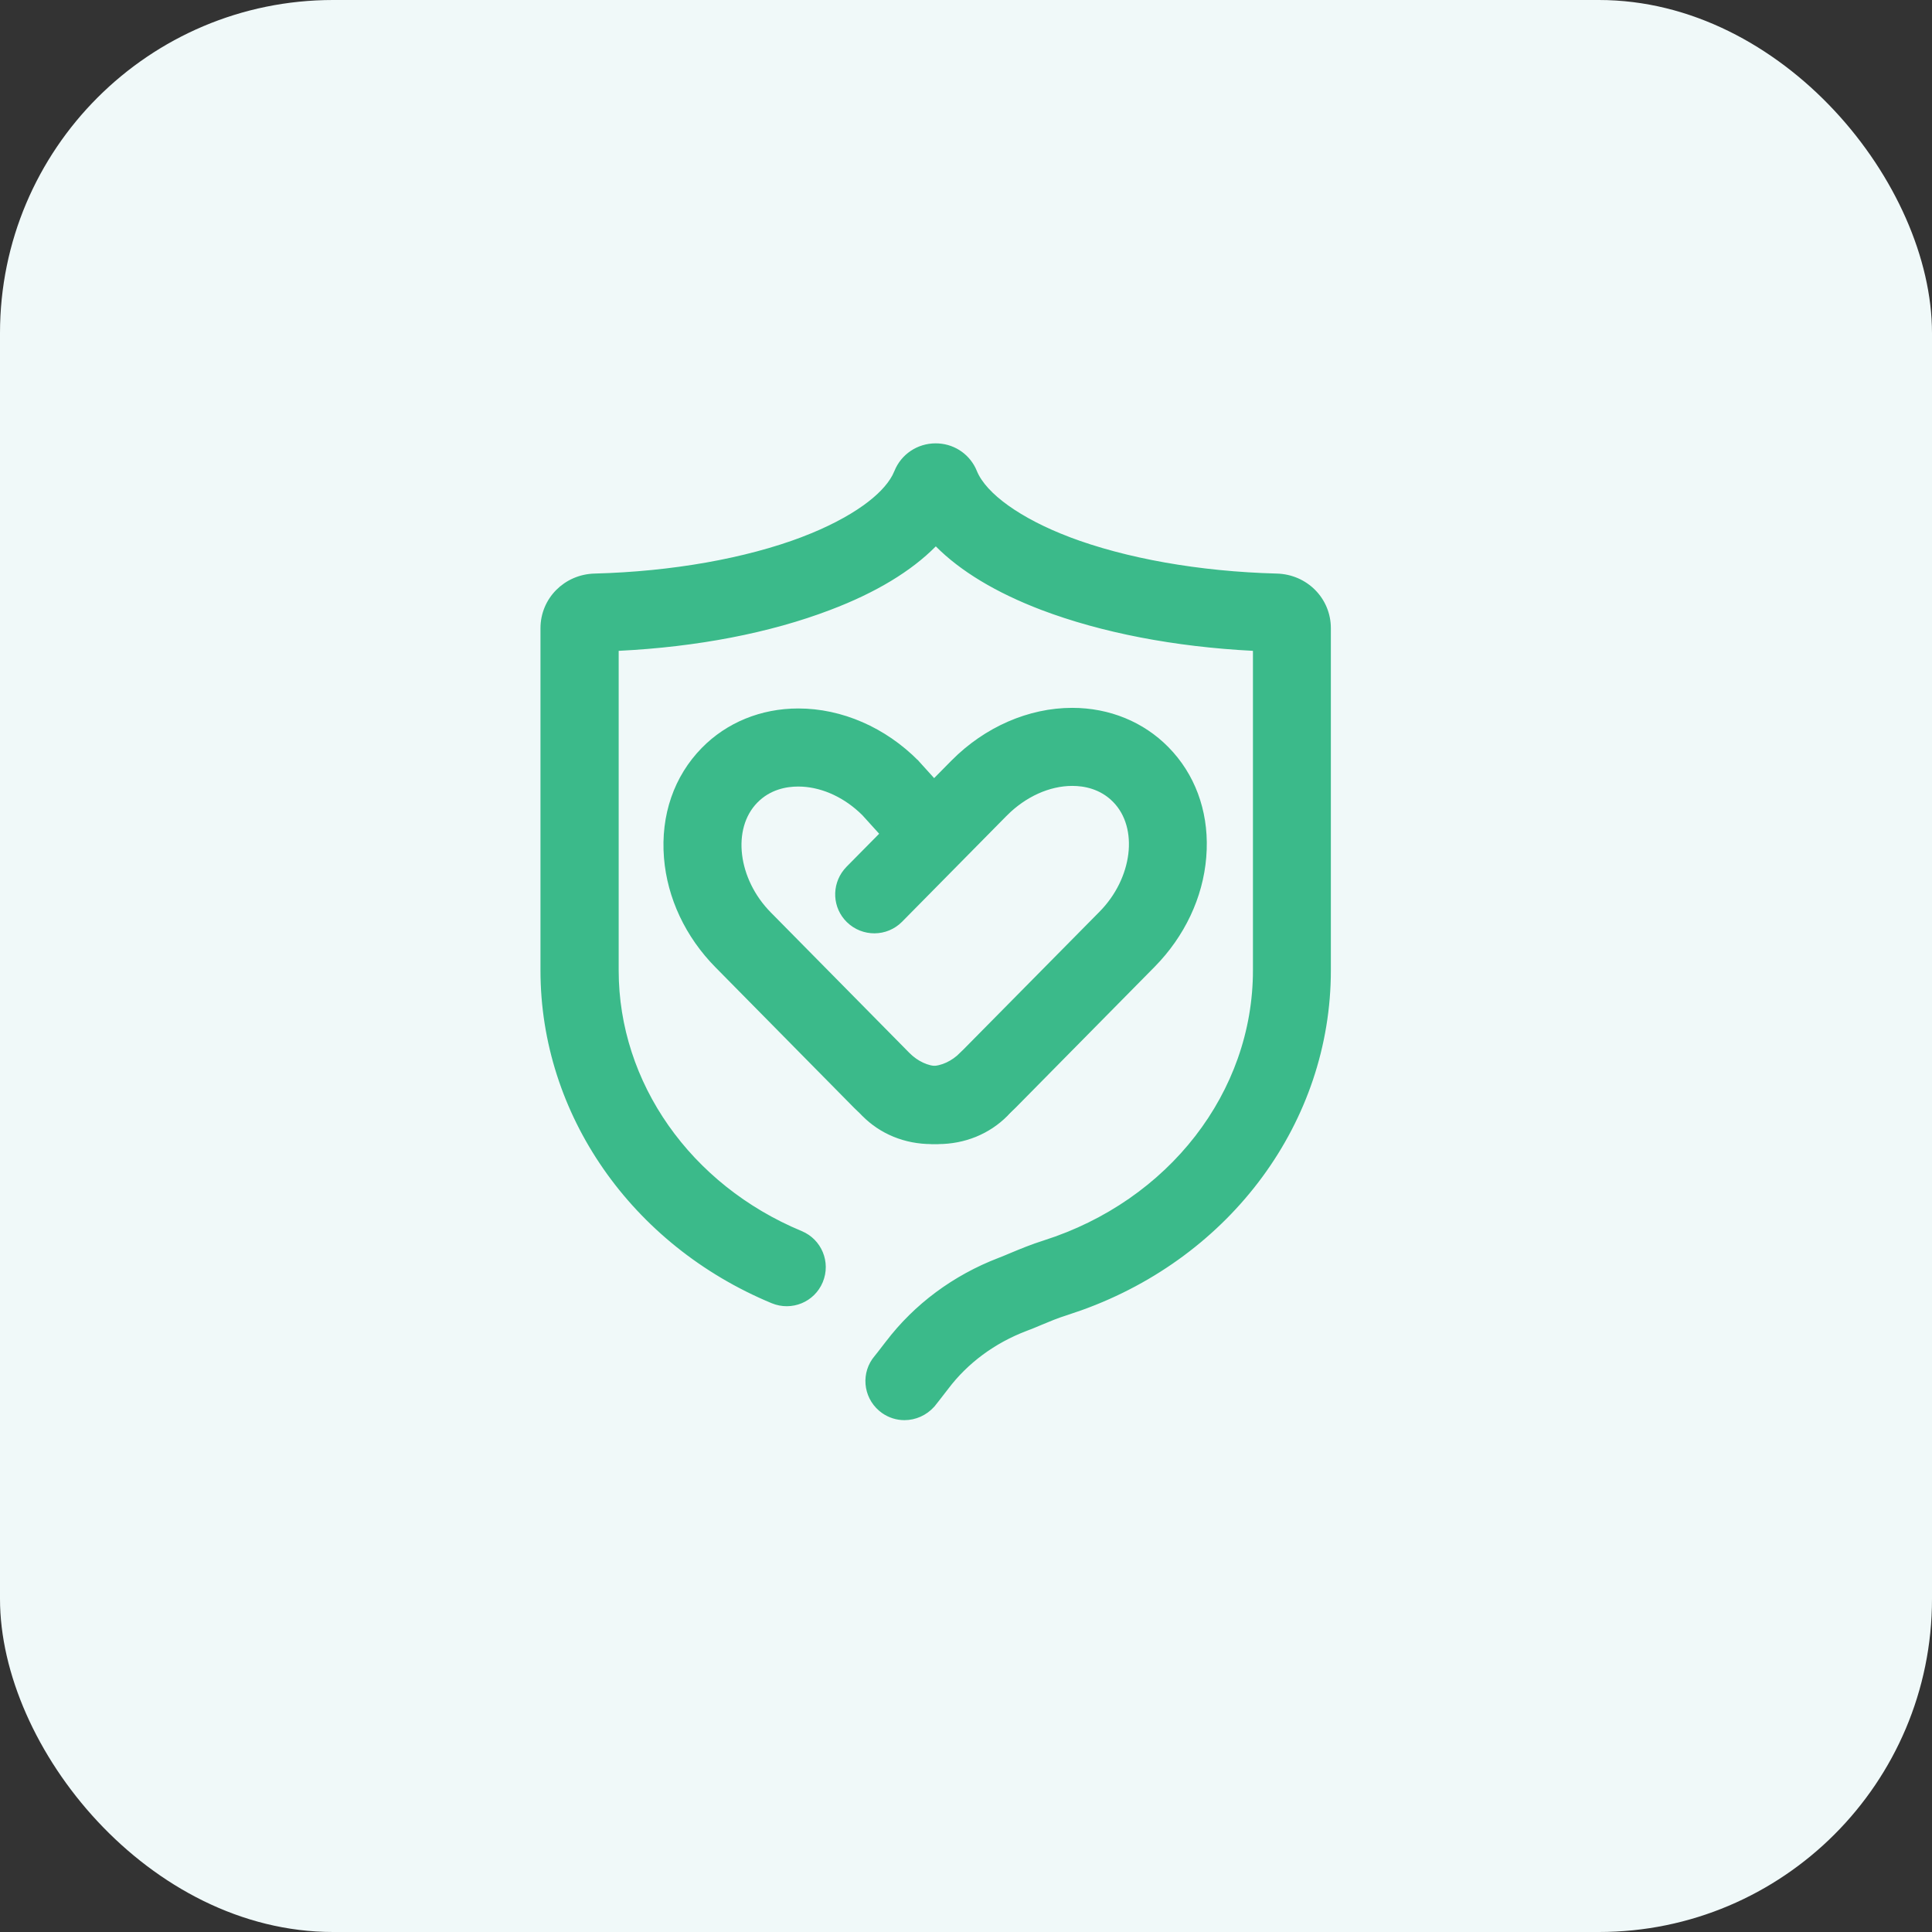
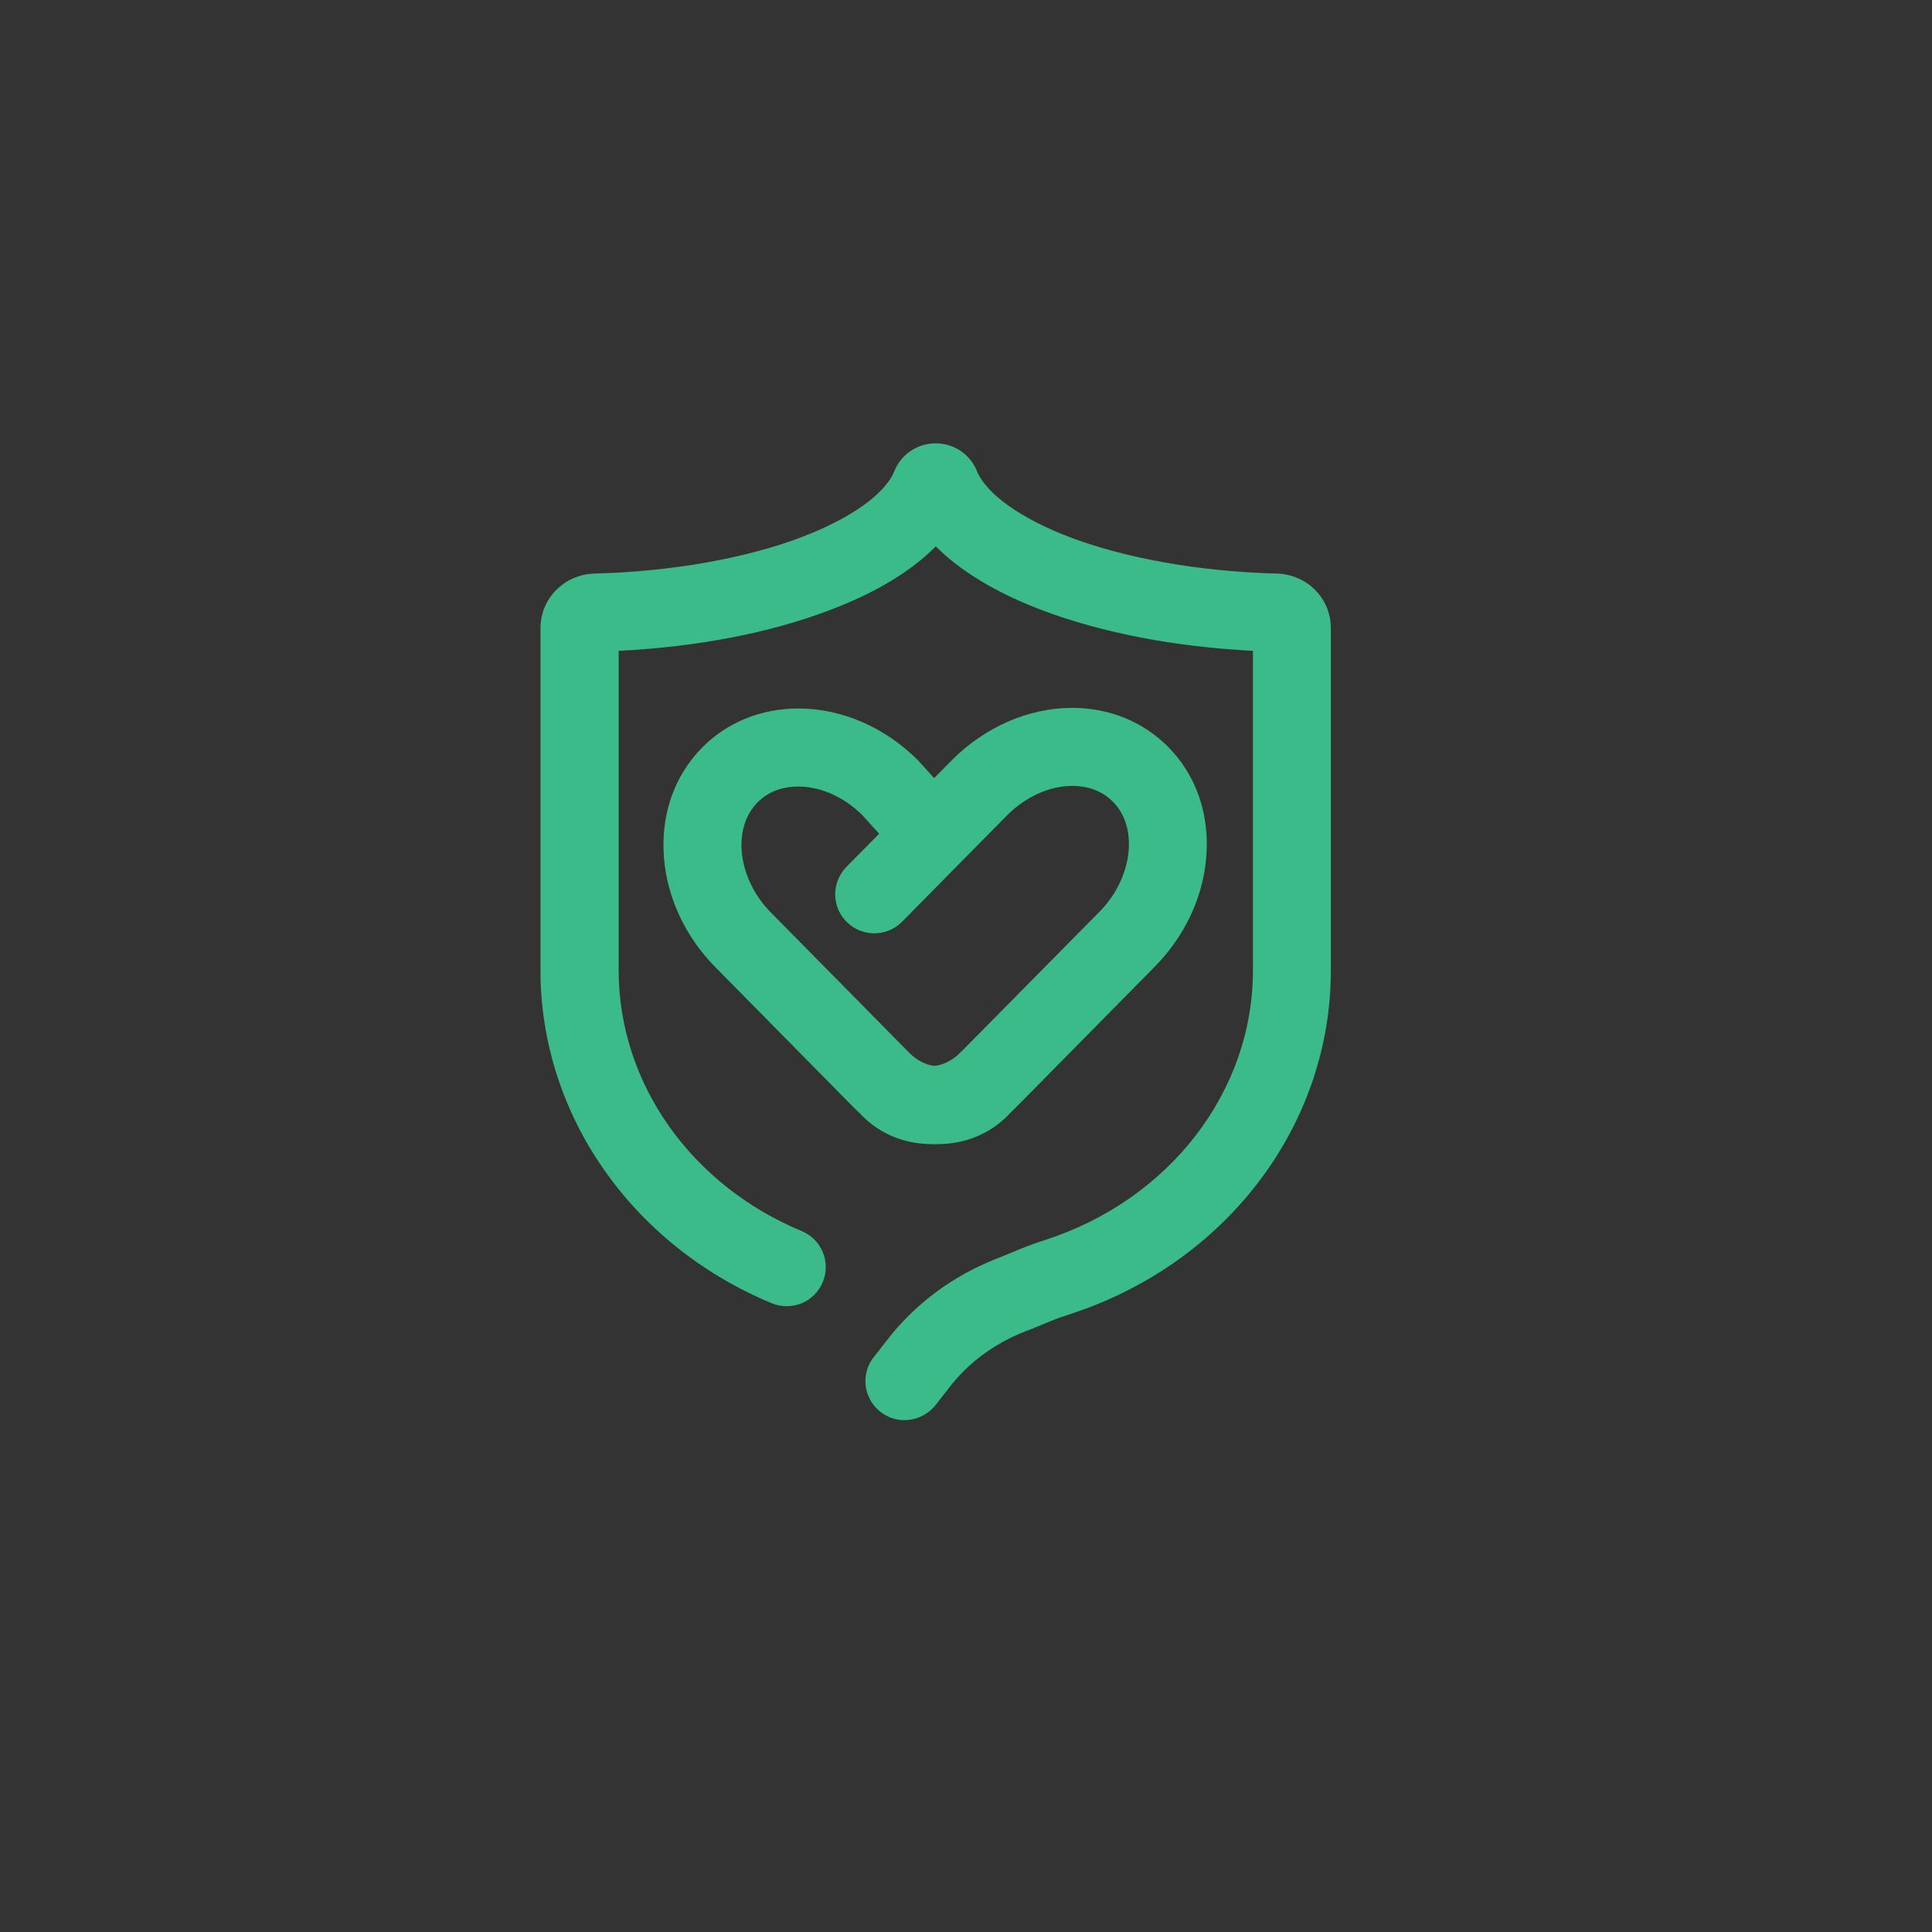
<svg xmlns="http://www.w3.org/2000/svg" width="88" height="88" viewBox="0 0 88 88" fill="none">
  <rect x="0" y="0" width="88" height="88" fill="#333333" stroke="none" />
  <g id="Frame 1000001606">
-     <rect id="Rectangle 34624548" width="88" height="88" rx="15.172" fill="#F0F9F9" />
    <g id="Component 2">
      <path id="Vector" d="M57.212 29.51L57.077 29.503C53.504 29.319 50.205 28.681 47.483 27.649C45.426 26.865 43.824 25.892 42.726 24.787L42.625 24.686L42.523 24.787C41.425 25.899 39.824 26.871 37.767 27.649V27.649C35.045 28.689 31.746 29.326 28.173 29.503L28.038 29.51V44.204C28.038 49.373 31.349 54.08 36.461 56.205C37.298 56.552 37.692 57.507 37.345 58.345C36.998 59.182 36.043 59.575 35.205 59.229C28.861 56.596 24.76 50.693 24.76 44.204V28.614C24.76 27.335 25.784 26.3 27.089 26.267C30.621 26.174 33.995 25.575 36.595 24.587V24.586C37.709 24.16 38.666 23.664 39.399 23.141C40.038 22.685 40.517 22.2 40.775 21.713L40.872 21.505C41.156 20.799 41.843 20.336 42.618 20.336C43.344 20.336 43.987 20.737 44.305 21.375L44.363 21.506C44.588 22.058 45.11 22.616 45.839 23.138C46.571 23.662 47.526 24.16 48.641 24.586V24.587C51.24 25.575 54.614 26.174 58.147 26.267C59.458 26.3 60.477 27.335 60.477 28.614V44.204C60.476 51.022 55.993 57.107 49.231 59.54L48.57 59.765C48.129 59.902 47.753 60.061 47.363 60.224L47.362 60.225C47.151 60.316 46.925 60.408 46.7 60.492H46.699C45.239 61.049 43.98 61.975 43.074 63.178C42.683 63.688 42.532 63.873 42.452 63.975C42.117 64.348 41.659 64.544 41.195 64.544C40.869 64.544 40.538 64.444 40.254 64.243L40.136 64.151C39.448 63.562 39.364 62.535 39.952 61.849L39.953 61.848C39.991 61.803 40.113 61.651 40.462 61.195H40.463C41.741 59.511 43.497 58.21 45.528 57.43C45.715 57.358 45.908 57.278 46.108 57.193C46.535 57.015 47.006 56.819 47.582 56.636H47.583C53.332 54.805 57.212 49.812 57.212 44.196V29.51Z" fill="#3BBA8A" stroke="#3BBA8A" stroke-width="0.284" />
      <path id="Vector_2" d="M36.359 32.412H36.366C38.306 32.412 40.259 33.26 41.734 34.753H41.735L41.785 34.81L41.787 34.812L43.523 36.732V36.733C44.13 37.399 44.079 38.432 43.404 39.041V39.042C42.738 39.65 41.704 39.598 41.095 38.924L39.388 37.039L39.383 37.033L39.22 36.878C38.391 36.12 37.36 35.684 36.359 35.684H36.352C35.812 35.684 35.022 35.816 34.395 36.458C33.774 37.09 33.545 38.008 33.66 38.95C33.775 39.894 34.234 40.876 35.006 41.658L41.321 48.059C41.712 48.457 42.238 48.705 42.718 48.705C42.974 48.705 43.199 48.638 43.377 48.495L43.451 48.429C44.047 47.827 44.993 47.779 45.643 48.298L45.769 48.409C46.409 49.044 46.422 50.077 45.788 50.725C44.998 51.522 43.911 51.97 42.725 51.97C41.371 51.97 40.013 51.383 38.999 50.356L32.684 43.954C31.347 42.597 30.531 40.864 30.385 39.065C30.231 37.161 30.831 35.424 32.072 34.161C33.175 33.038 34.696 32.412 36.359 32.412Z" fill="#3BBA8A" stroke="#3BBA8A" stroke-width="0.284" />
      <path id="Vector_3" d="M48.834 32.384H48.841C50.497 32.384 52.017 33.009 53.12 34.133C54.284 35.316 54.884 36.923 54.822 38.688L54.801 39.043C54.654 40.842 53.831 42.576 52.494 43.934L46.165 50.349C45.144 51.383 43.779 51.97 42.433 51.97C41.246 51.97 40.159 51.522 39.369 50.718L39.258 50.594C38.739 49.95 38.788 48.997 39.39 48.401C39.99 47.808 40.942 47.781 41.582 48.309L41.706 48.422C41.889 48.612 42.142 48.698 42.433 48.698C42.919 48.698 43.444 48.449 43.842 48.044L43.843 48.045L50.18 41.63C50.955 40.847 51.417 39.863 51.534 38.918C51.651 37.974 51.422 37.055 50.798 36.423C50.171 35.788 49.388 35.655 48.848 35.655H48.841C47.758 35.655 46.643 36.166 45.774 37.034H45.773L40.987 41.885C40.353 42.526 39.319 42.533 38.671 41.898C38.065 41.303 38.025 40.358 38.547 39.707L38.658 39.581L43.444 34.738C44.928 33.241 46.891 32.384 48.834 32.384Z" fill="#3BBA8A" stroke="#3BBA8A" stroke-width="0.284" />
    </g>
  </g>
</svg>